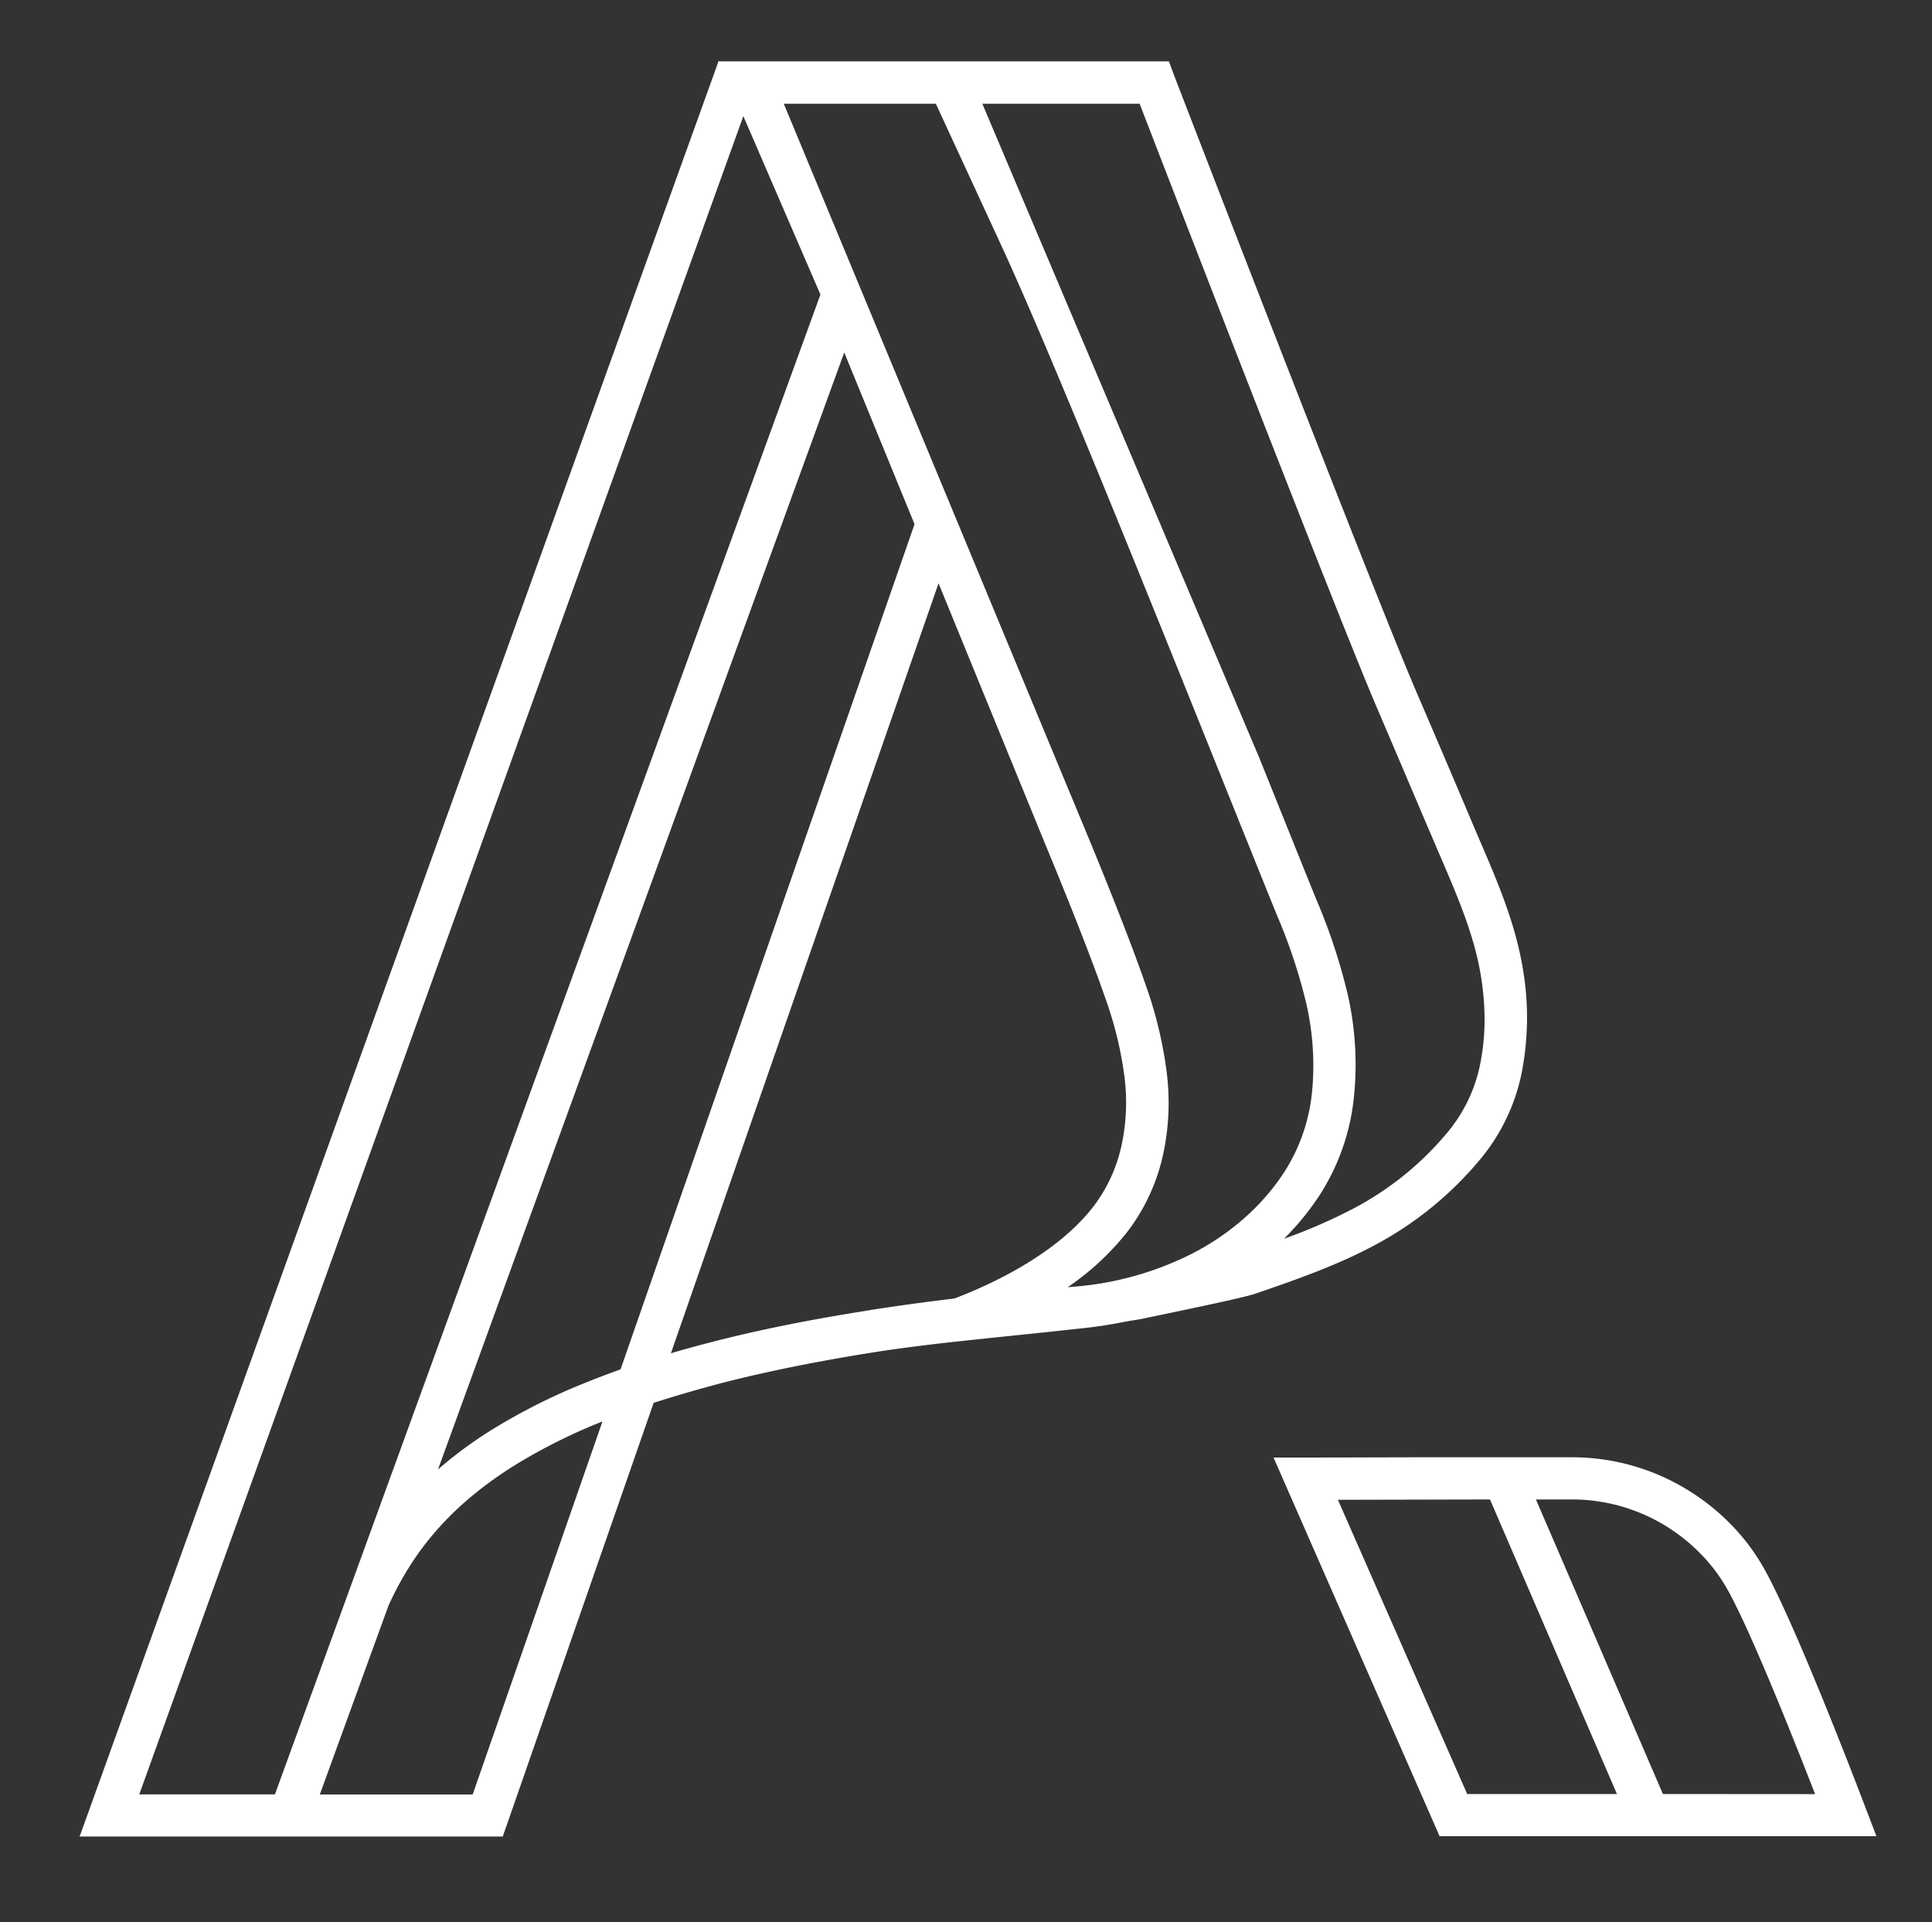
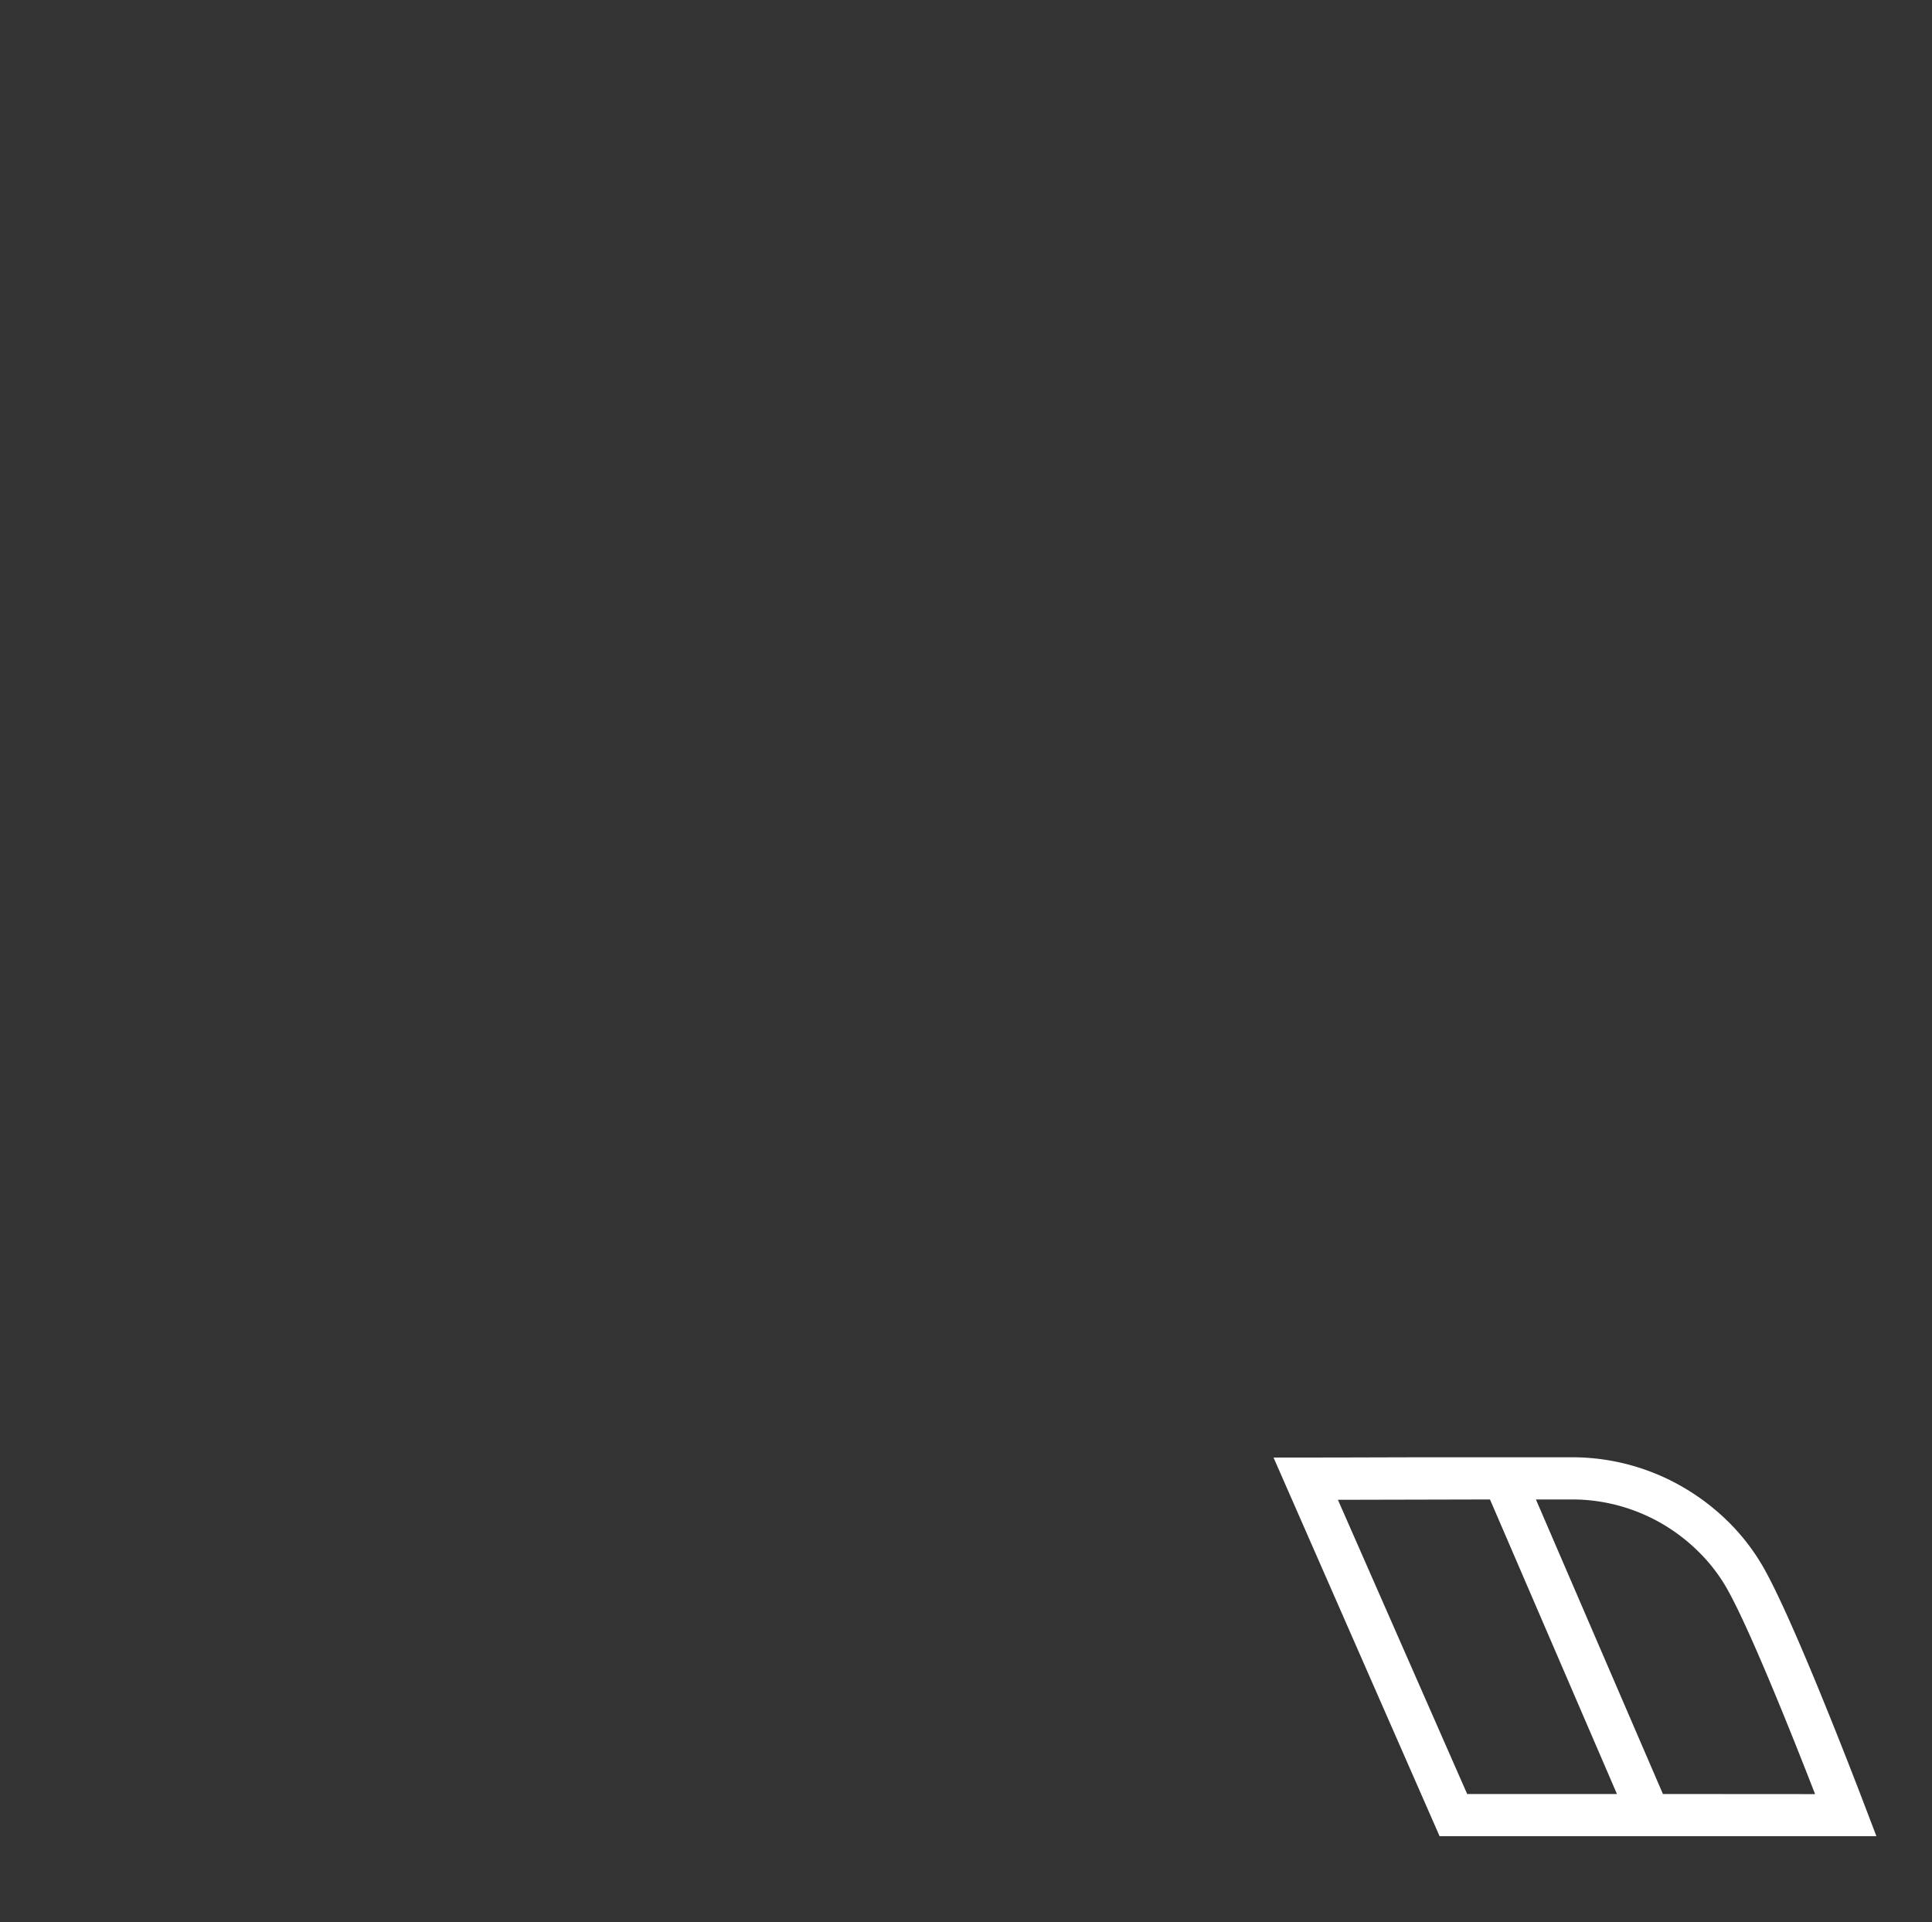
<svg xmlns="http://www.w3.org/2000/svg" id="Aqua_-_Rev" data-name="Aqua - Rev" viewBox="0 0 387 385">
  <rect x="0" y="0" width="387" height="385" fill="#333333" stroke="none" />
  <path d="M373.69,362.11c-.58-1.53-14.33-37.73-20.72-48.6a42.51,42.51,0,0,0-6.5-8.42,45.09,45.09,0,0,0-8.72-6.83,44.15,44.15,0,0,0-22.68-6.36c-8.13,0-17.15,0-27.59,0-7.73,0-16.49.05-25.91.05H255.1l33.26,75.84,87.5,0Zm-75.23-61.76,25.43,59-30,0L268,300.42Zm34.64,59-25.44-59,7.37,0a35.48,35.48,0,0,1,9.79,1.4,35.91,35.91,0,0,1,8.58,3.74,36.54,36.54,0,0,1,7.06,5.55,33.76,33.76,0,0,1,5.22,6.74c4.57,7.78,13.7,30.78,17.9,41.59Z" style="fill:#fff" />
-   <path d="M228.39,264.24c12.4-2.57,21.05-4.41,23-5.09,9-3.07,17-5.94,24.37-9.95a70.28,70.28,0,0,0,21-17.3,39.07,39.07,0,0,0,8.29-18.34A57.55,57.55,0,0,0,305,193.8c-1.51-8.94-5-17.1-8.39-25-.39-.9-.79-1.83-1.18-2.75-4.65-11-8.26-19.42-11.7-27.43C275.27,119,235.55,16.08,235.15,15l-1-2.71h-90l-.2-.08-128,355.66H100.7l1-2.84L130.93,281q6.23-2,13.13-3.84c9.39-2.43,20-4.57,31.43-6.36,12.14-1.89,25.7-3,40.18-4.62a96.69,96.69,0,0,0,10.1-1.51ZM164.34,59,70,318.42l-14.93,41H27.9l121-336.16ZM183.19,105,124.3,274.3c-2.5.89-4.92,1.81-7.23,2.75a120.76,120.76,0,0,0-18.63,9.39,83.89,83.89,0,0,0-10.7,7.89L169.11,70.6ZM94.68,359.45H64.06l13.76-37.84c4.4-9.67,11.29-19.33,25.11-28a112.87,112.87,0,0,1,17.33-8.72l.42-.17Zm79.51-97c-11.74,1.83-22.59,4-32.25,6.53-2.58.67-5.1,1.36-7.55,2.09L188,116.84l21.43,52.39v0c.08.2,8.09,19.37,12.12,31.11a74.83,74.83,0,0,1,3.67,15.18,40.64,40.64,0,0,1-.57,13.92A30.93,30.93,0,0,1,219,241.7c-7.4,9.56-20.42,15.58-27.83,18.4Q182.32,261.16,174.19,262.43ZM157,20.78h30.46l13.09,28.34c10,21.66,29.52,70.26,43.78,105.75,4.49,11.17,8.36,20.83,11.51,28.58a109.39,109.39,0,0,1,5.85,17.68,55.38,55.38,0,0,1,1.13,17.57,36.31,36.31,0,0,1-5.48,15.94,45.32,45.32,0,0,1-8.14,9.4A50.72,50.72,0,0,1,239,251a63.35,63.35,0,0,1-24,6.74l-1.12.09a53.62,53.62,0,0,0,11.82-10.94,39.22,39.22,0,0,0,7.26-15.54,49,49,0,0,0,.71-16.83,83.22,83.22,0,0,0-4.06-16.89c-4.1-11.93-11.9-30.62-12.31-31.6Zm39.77,0h31.51c6.49,16.8,39.8,103,47.61,121.17,3.43,8,7,16.45,11.69,27.41.39.93.8,1.86,1.19,2.77,3.33,7.78,6.48,15.13,7.82,23.07a54.41,54.41,0,0,1,.78,8.51,44.84,44.84,0,0,1-.67,8.33,30.83,30.83,0,0,1-6.47,14.44,62,62,0,0,1-18.53,15.28,106.78,106.78,0,0,1-14.51,6.37,53.05,53.05,0,0,0,7.25-8.9,44.57,44.57,0,0,0,6.78-19.62A63.47,63.47,0,0,0,270,199.35a117.71,117.71,0,0,0-6.29-19.09c-3.14-7.73-7-17.38-11.5-28.55Z" style="fill:#fff" />
</svg>